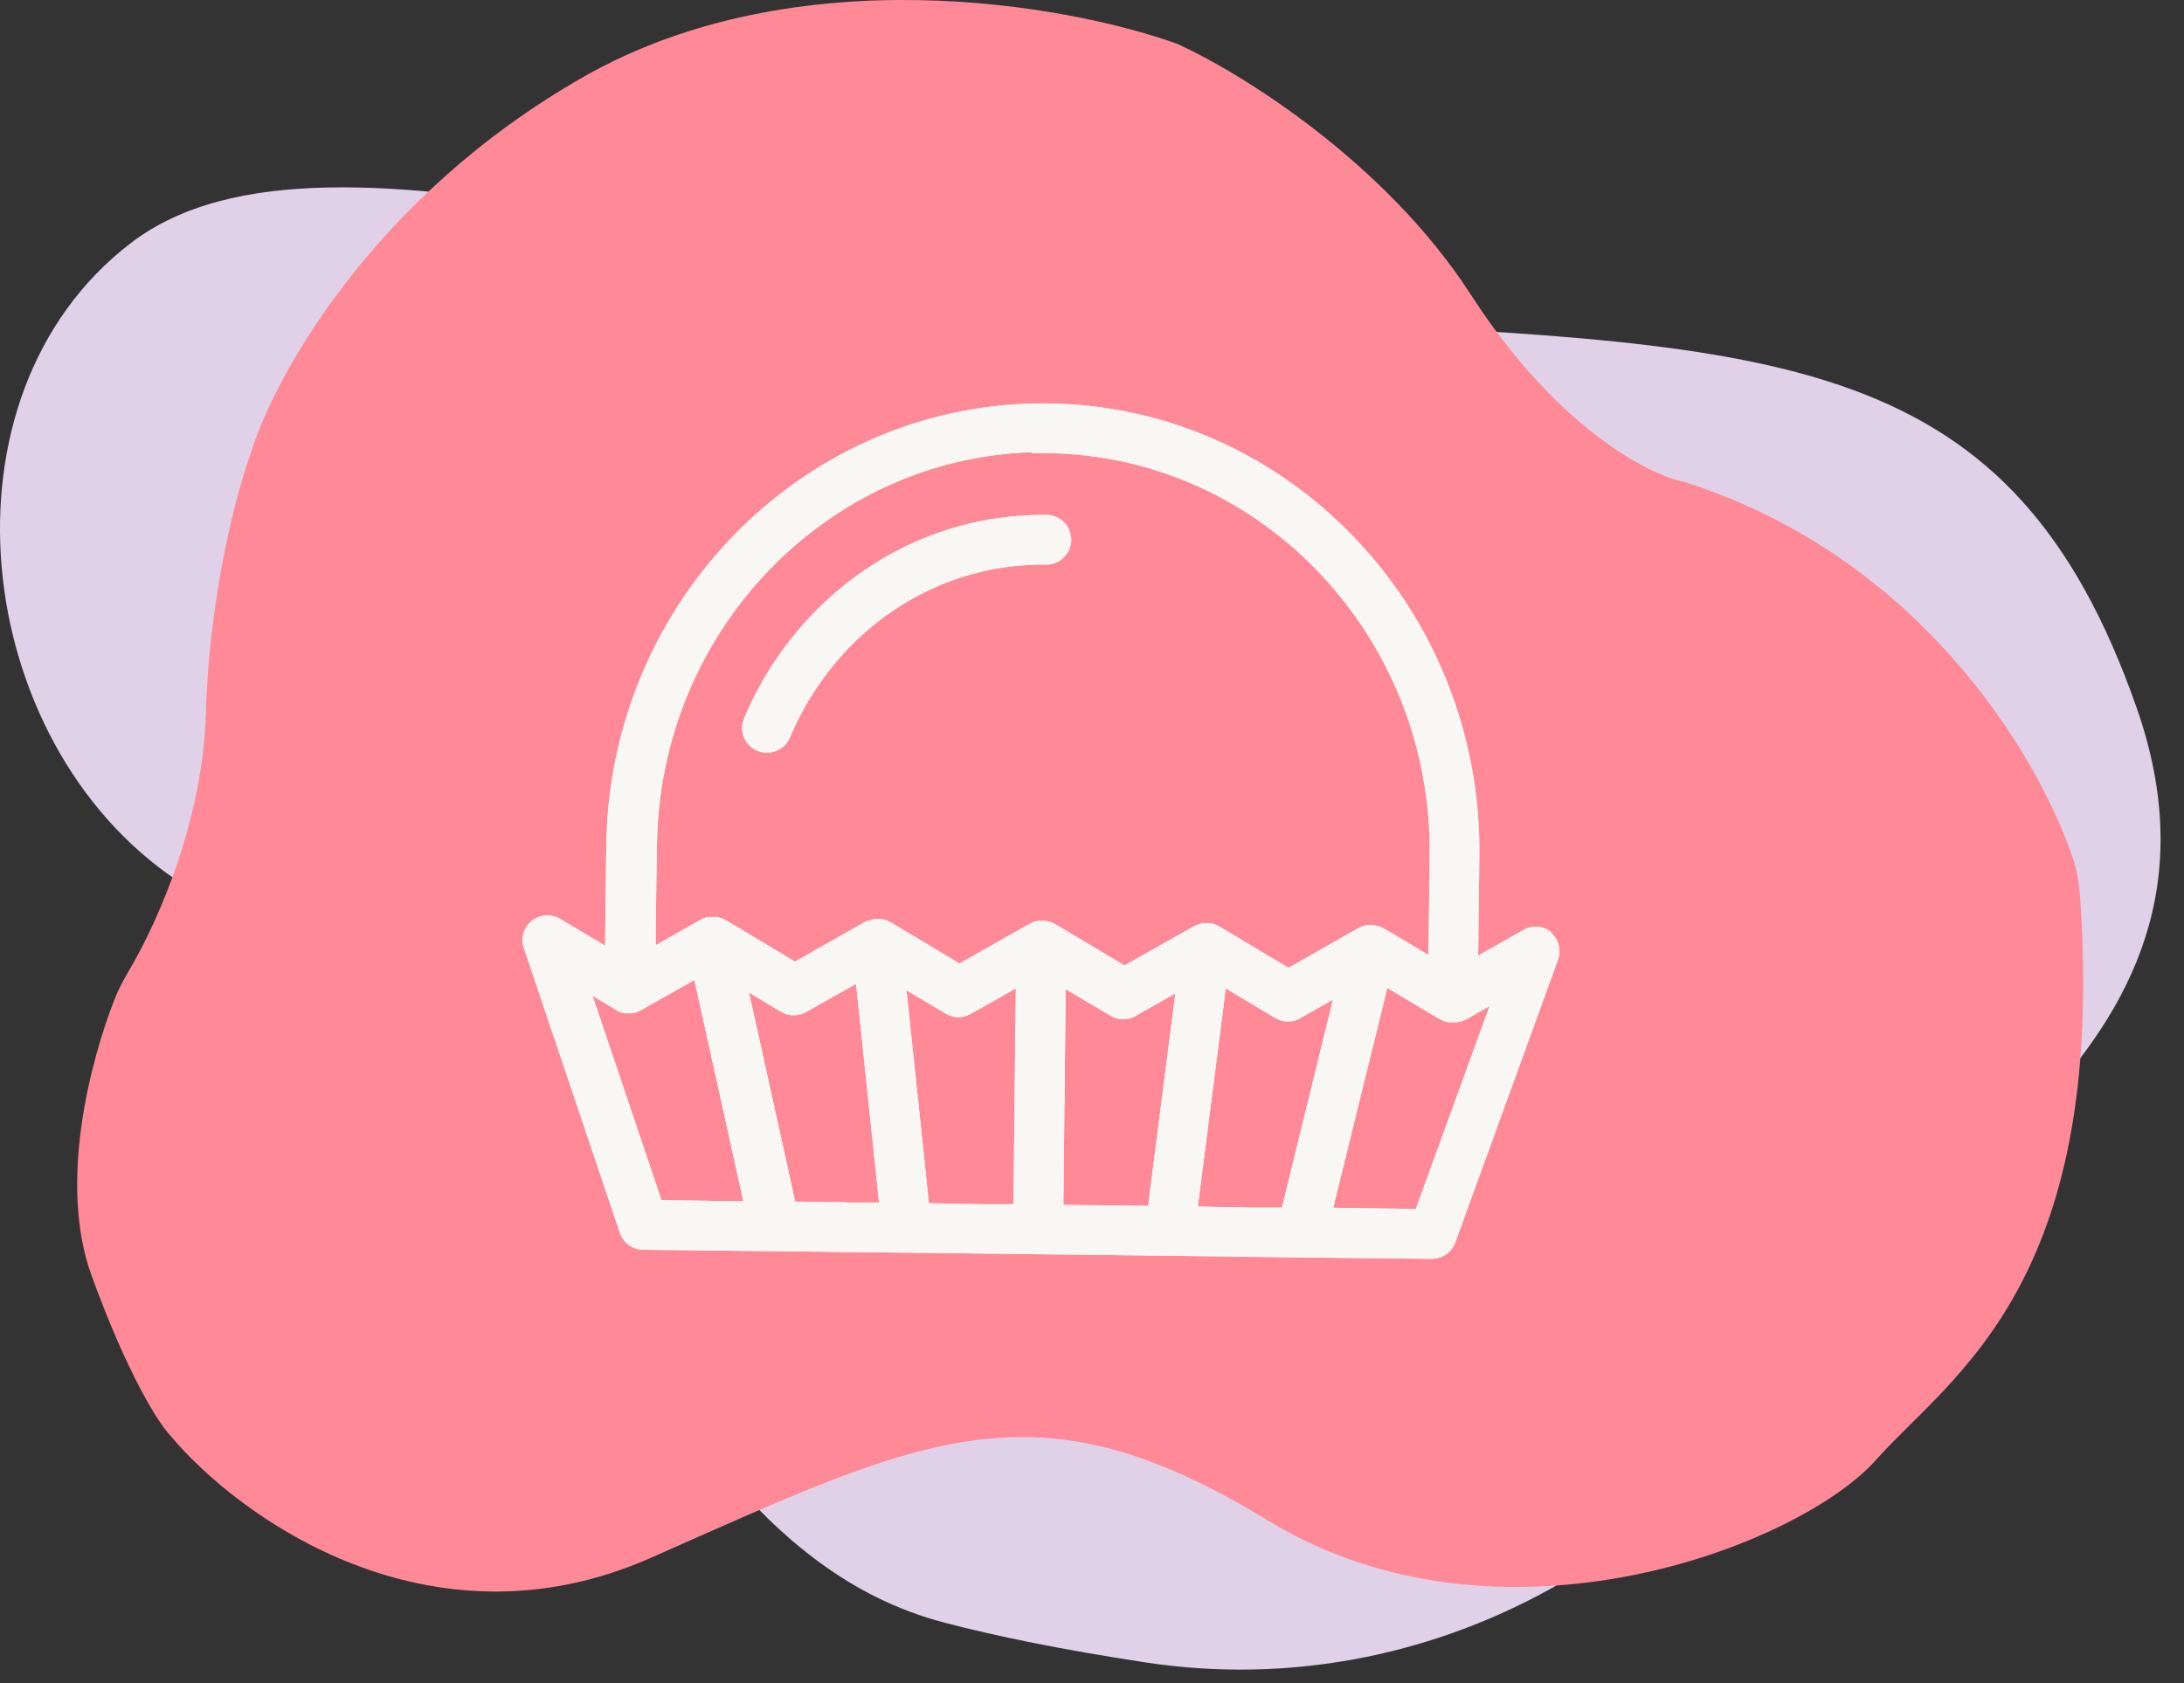
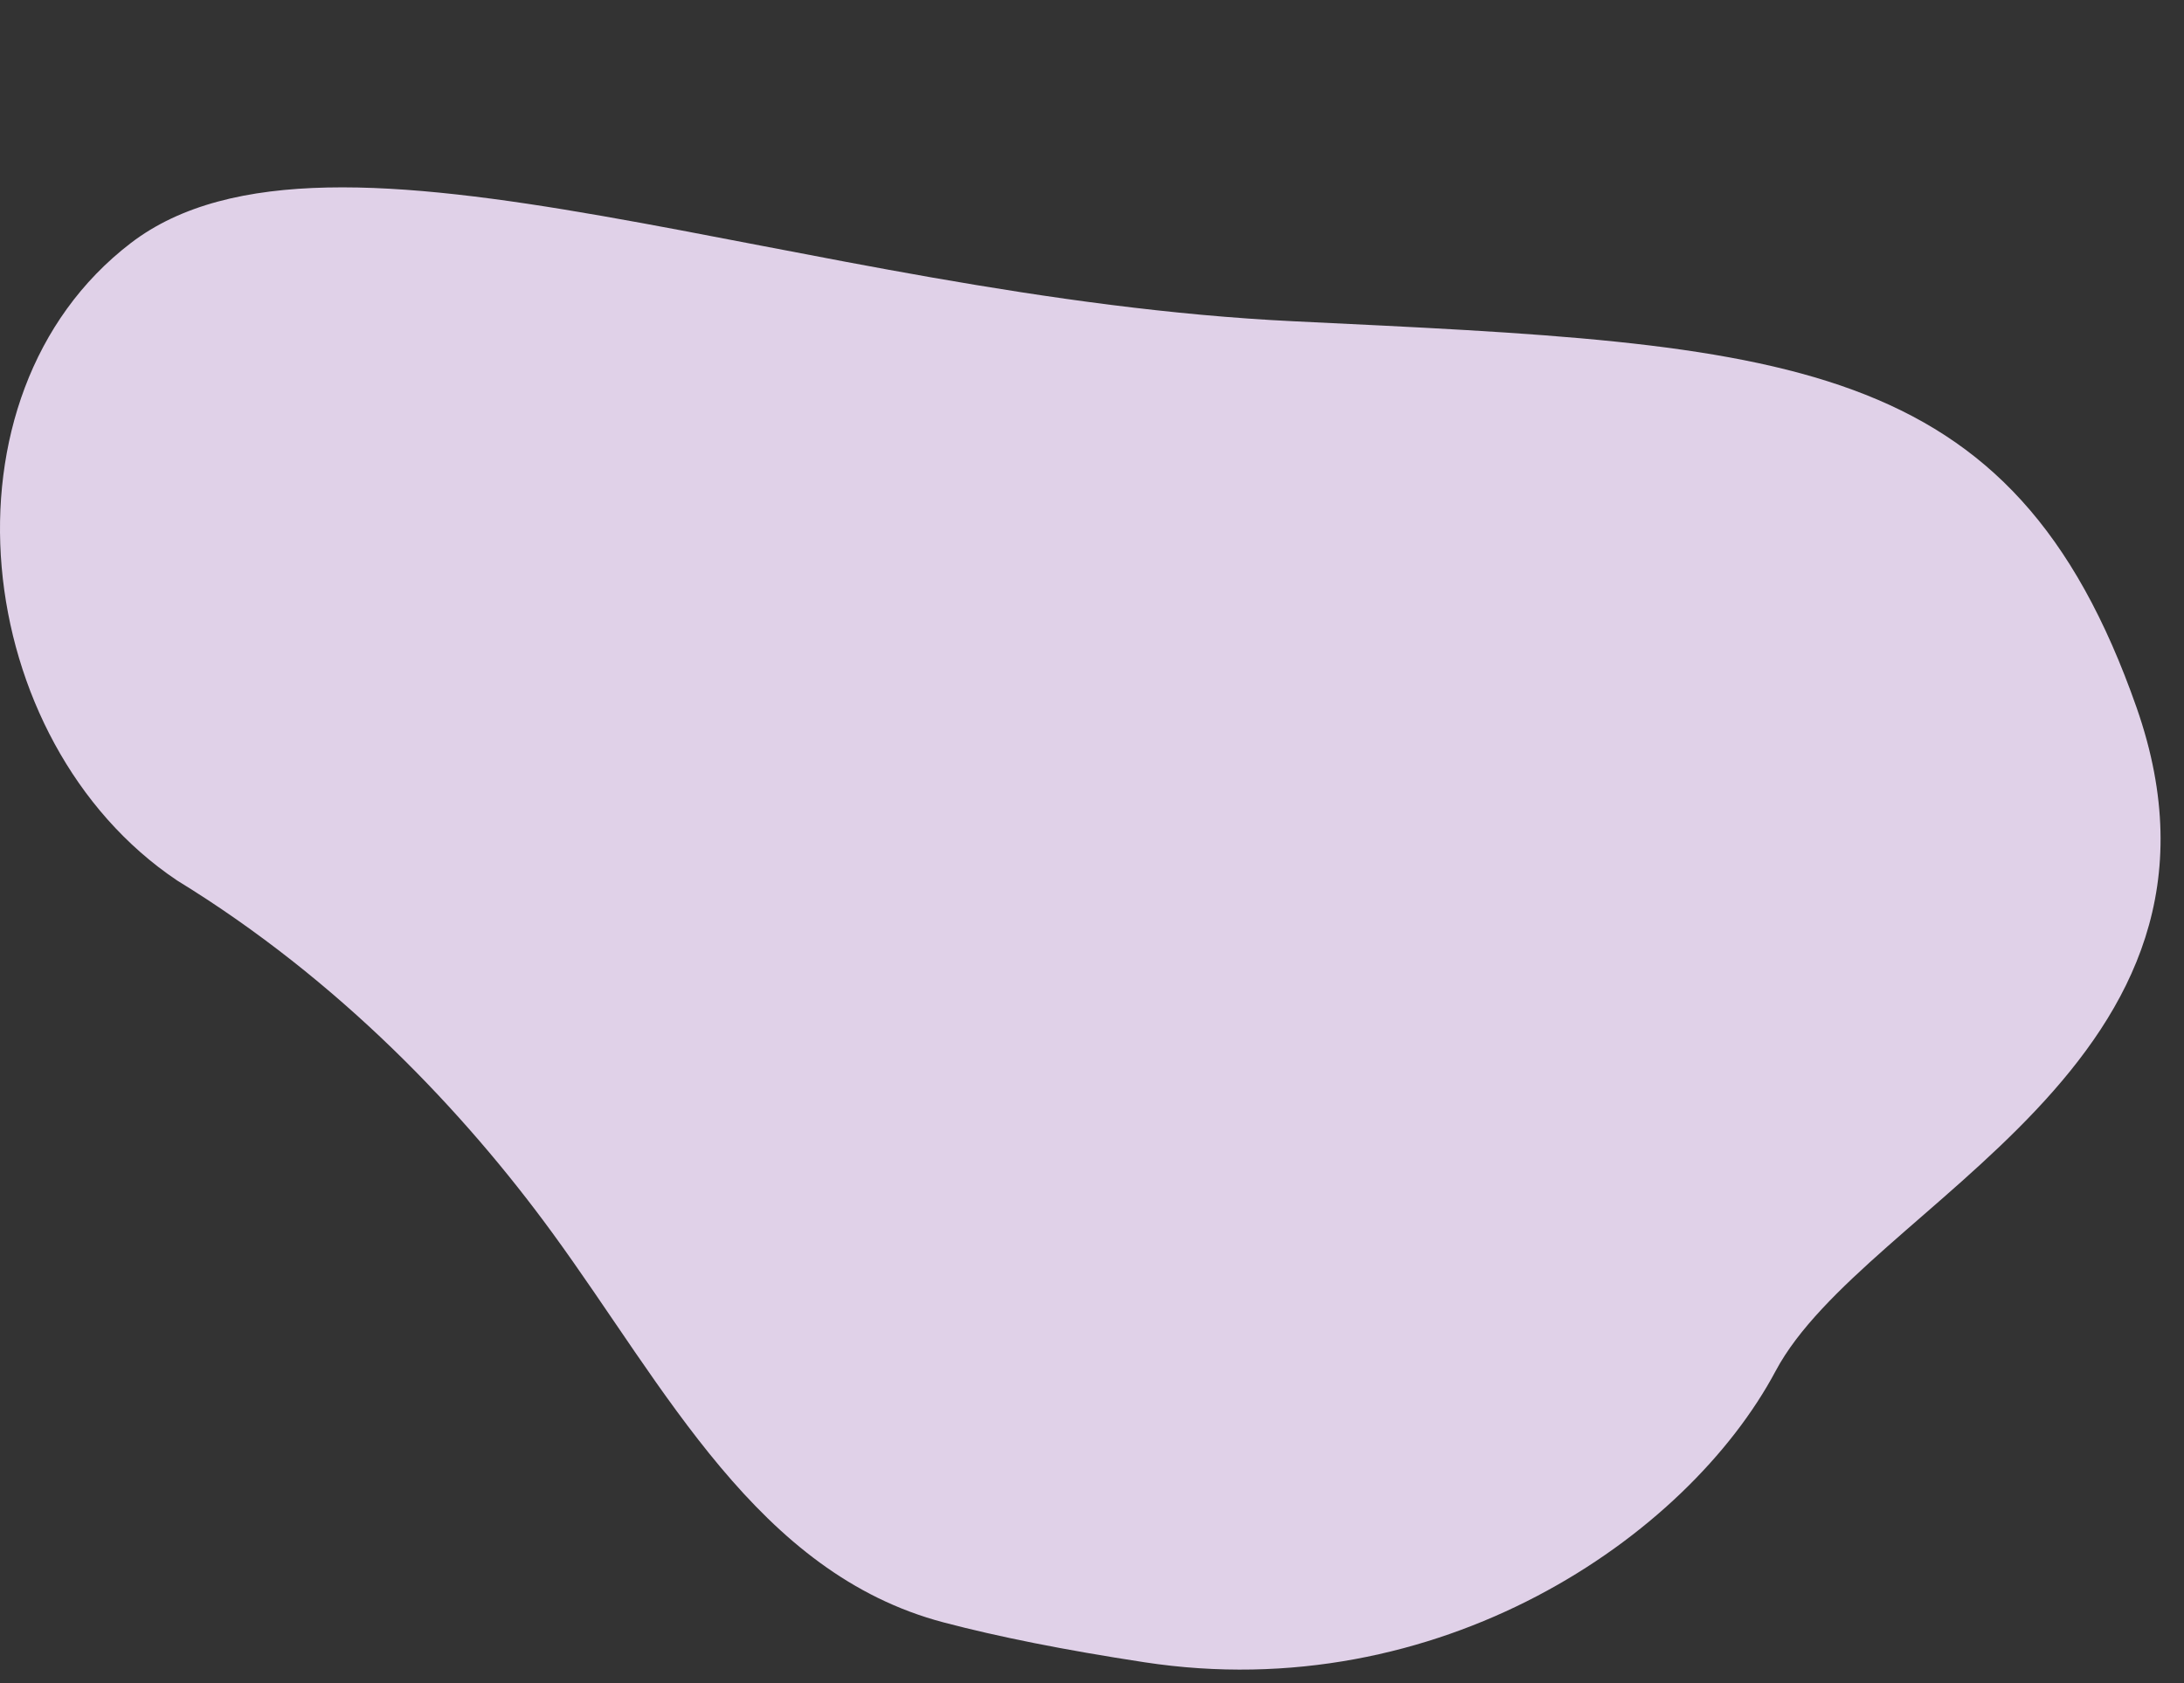
<svg xmlns="http://www.w3.org/2000/svg" width="48" height="37" viewBox="0 0 48 37" fill="none">
  <rect x="0" y="0" width="48" height="37" fill="#333333" stroke="none" />
  <path d="M3.891 19.355C7.464 21.545 10.203 24.451 12.13 27.089C14.627 30.507 16.647 34.59 20.741 35.667C21.933 35.981 23.379 36.271 25.15 36.542C31.619 37.532 37.071 33.808 39.027 30.136C40.984 26.464 49.696 23.365 46.957 15.552C44.218 7.74 39.262 7.584 28.437 7.063C17.612 6.542 7.256 1.985 2.874 5.344C-1.509 8.703 -0.648 16.308 3.891 19.355Z" fill="#E0D1E8" />
-   <path d="M14.306 34.246C9.437 36.403 5.231 33.348 3.737 31.551C3.495 31.299 2.811 30.243 2.011 28.038C1.278 26.018 1.982 23.318 2.532 21.933C2.624 21.701 2.748 21.485 2.874 21.269C3.494 20.203 4.459 18.01 4.525 15.682C4.597 13.09 5.201 10.827 5.494 10.019C5.988 8.354 8.147 4.356 12.822 1.691C17.498 -0.974 23.472 0.096 25.875 0.965C27.237 1.58 30.435 3.545 32.325 6.476C34.215 9.408 36.242 10.443 37.019 10.595C42.159 12.232 44.748 16.525 45.547 18.831C45.644 19.111 45.694 19.41 45.715 19.705C46.318 28.259 42.866 30.251 41.229 32.096C39.563 33.974 32.991 36.548 27.873 33.429C22.755 30.31 20.393 31.551 14.306 34.246Z" fill="#FF8996" />
-   <path d="M16.647 16.506C16.716 16.532 16.784 16.548 16.852 16.548C17.067 16.548 17.272 16.422 17.361 16.212C17.681 15.451 18.138 14.768 18.721 14.175C19.875 13.021 21.392 12.391 22.993 12.412C23.297 12.412 23.538 12.171 23.544 11.871C23.544 11.572 23.308 11.325 23.008 11.32C21.108 11.299 19.314 12.039 17.949 13.409C17.267 14.097 16.726 14.9 16.353 15.797C16.238 16.075 16.369 16.39 16.647 16.506Z" fill="#F8F7F3" />
-   <path d="M34.104 20.5C33.93 20.353 33.684 20.332 33.484 20.442L32.487 21.009L32.513 18.82C32.576 13.393 28.325 8.932 23.035 8.869C17.744 8.806 13.388 13.173 13.325 18.6L13.299 20.788L12.312 20.201C12.118 20.085 11.871 20.101 11.688 20.243C11.509 20.384 11.441 20.626 11.514 20.841L13.624 27.102C13.698 27.323 13.902 27.47 14.133 27.475L17.02 27.506L19.907 27.538L25.69 27.606L28.577 27.643L31.464 27.674C31.695 27.674 31.904 27.533 31.983 27.317L34.24 21.103C34.319 20.888 34.256 20.647 34.083 20.5H34.104ZM22.667 9.961C22.783 9.961 22.898 9.961 23.019 9.961C27.706 10.014 31.479 13.986 31.422 18.805L31.395 20.993L30.697 20.578L30.414 20.411C30.414 20.411 30.372 20.39 30.351 20.379C30.346 20.379 30.34 20.379 30.335 20.374C30.32 20.369 30.309 20.363 30.288 20.358C30.283 20.358 30.277 20.358 30.267 20.353C30.267 20.353 30.262 20.353 30.256 20.353C30.241 20.348 30.225 20.348 30.209 20.342C30.209 20.342 30.209 20.342 30.204 20.342C30.183 20.342 30.162 20.337 30.141 20.337C30.136 20.337 30.131 20.337 30.125 20.337C30.11 20.337 30.089 20.337 30.073 20.337C30.068 20.337 30.062 20.337 30.057 20.337C30.036 20.337 30.015 20.337 29.999 20.348C29.978 20.348 29.957 20.358 29.936 20.369C29.931 20.369 29.926 20.369 29.921 20.374C29.905 20.379 29.889 20.39 29.873 20.395C29.873 20.395 29.868 20.395 29.863 20.4L29.784 20.442L28.32 21.276L27.968 21.067L26.793 20.363C26.793 20.363 26.756 20.342 26.735 20.332H26.724C26.709 20.321 26.693 20.321 26.677 20.311C26.672 20.311 26.661 20.311 26.656 20.306C26.64 20.306 26.625 20.3 26.609 20.295C26.604 20.295 26.598 20.295 26.593 20.295C26.593 20.295 26.551 20.295 26.53 20.295H26.52C26.499 20.295 26.483 20.295 26.467 20.295C26.467 20.295 26.457 20.295 26.451 20.295C26.436 20.295 26.415 20.3 26.399 20.306H26.389C26.367 20.311 26.346 20.321 26.326 20.327C26.326 20.327 26.326 20.327 26.32 20.327C26.305 20.337 26.284 20.342 26.268 20.353C26.268 20.353 26.268 20.353 26.262 20.353L26.184 20.395L24.714 21.224L24.363 21.014L23.182 20.311C23.182 20.311 23.182 20.311 23.176 20.311C23.161 20.3 23.134 20.29 23.119 20.279C23.119 20.279 23.077 20.264 23.061 20.258C23.056 20.258 23.05 20.258 23.045 20.258C23.029 20.258 23.014 20.248 22.998 20.248C22.993 20.248 22.988 20.248 22.982 20.248C22.961 20.248 22.94 20.248 22.914 20.243C22.893 20.243 22.872 20.243 22.851 20.243C22.851 20.243 22.84 20.243 22.835 20.243C22.82 20.243 22.804 20.243 22.783 20.253C22.778 20.253 22.772 20.253 22.767 20.253C22.746 20.258 22.725 20.264 22.704 20.274C22.704 20.274 22.662 20.29 22.641 20.306C22.641 20.306 22.641 20.306 22.636 20.306L22.557 20.348L21.088 21.182L20.741 20.972L19.566 20.269C19.566 20.269 19.566 20.269 19.56 20.269C19.539 20.258 19.524 20.248 19.508 20.243C19.487 20.232 19.466 20.227 19.445 20.216C19.445 20.216 19.44 20.216 19.434 20.216C19.413 20.216 19.398 20.211 19.377 20.206C19.377 20.206 19.366 20.206 19.361 20.206C19.34 20.206 19.324 20.206 19.303 20.206C19.303 20.206 19.298 20.206 19.293 20.206C19.272 20.206 19.251 20.206 19.23 20.206C19.224 20.206 19.219 20.206 19.214 20.206C19.198 20.206 19.182 20.211 19.167 20.216C19.161 20.216 19.151 20.216 19.146 20.222C19.13 20.222 19.114 20.232 19.098 20.237C19.098 20.237 19.093 20.237 19.083 20.237C19.062 20.248 19.041 20.258 19.02 20.264L18.941 20.306L17.471 21.14L17.125 20.93L15.949 20.227C15.949 20.227 15.944 20.227 15.939 20.222C15.923 20.216 15.913 20.206 15.897 20.201C15.892 20.201 15.886 20.201 15.881 20.195C15.86 20.185 15.839 20.18 15.818 20.174C15.797 20.169 15.781 20.164 15.761 20.159C15.755 20.159 15.75 20.159 15.745 20.159C15.729 20.159 15.708 20.159 15.692 20.159C15.692 20.159 15.682 20.159 15.677 20.159C15.655 20.159 15.634 20.159 15.614 20.159C15.614 20.159 15.614 20.159 15.608 20.159C15.592 20.159 15.577 20.159 15.561 20.164C15.561 20.164 15.556 20.164 15.55 20.164C15.545 20.164 15.535 20.164 15.53 20.164C15.514 20.164 15.498 20.174 15.488 20.18C15.482 20.18 15.477 20.18 15.466 20.185C15.446 20.195 15.425 20.206 15.404 20.216L15.33 20.258L14.412 20.778V20.369L14.438 18.589C14.49 13.887 18.159 10.076 22.688 9.94L22.667 9.961ZM15.655 26.399L14.538 26.383L13.152 22.274L13.021 21.891L13.477 22.163L13.551 22.211C13.572 22.221 13.593 22.232 13.609 22.242C13.63 22.247 13.645 22.258 13.666 22.263C13.672 22.263 13.677 22.263 13.682 22.263C13.698 22.263 13.714 22.268 13.729 22.274C13.735 22.274 13.74 22.274 13.745 22.274C13.766 22.274 13.787 22.274 13.808 22.274C13.808 22.274 13.85 22.274 13.876 22.274C13.876 22.274 13.887 22.274 13.892 22.274C13.908 22.274 13.924 22.268 13.939 22.263C13.944 22.263 13.95 22.263 13.955 22.263C13.976 22.258 13.997 22.253 14.018 22.242C14.018 22.242 14.06 22.221 14.081 22.211L14.637 21.896L15.262 21.544L16.338 26.41L15.634 26.399H15.655ZM18.621 26.43L17.477 26.415L16.564 22.279L16.459 21.817L17.093 22.2L17.167 22.242C17.335 22.342 17.545 22.347 17.718 22.247L18.154 22.001L18.815 21.628L19.319 26.436H18.616L18.621 26.43ZM22.279 26.473H21.576L20.416 26.451L19.97 22.211L19.922 21.77L20.71 22.237L20.783 22.284C20.951 22.384 21.161 22.389 21.329 22.29L21.623 22.127L22.326 21.728L22.274 26.473H22.279ZM25.234 26.509L24.536 26.499L23.371 26.488L23.418 22.153V21.744L24.331 22.284L24.41 22.331C24.578 22.431 24.788 22.431 24.956 22.337L25.071 22.268L25.832 21.838L25.234 26.504V26.509ZM28.178 26.546H27.475L26.326 26.525L26.892 22.111L26.939 21.728L27.947 22.331L28.026 22.379C28.168 22.463 28.336 22.478 28.483 22.426C28.514 22.415 28.546 22.405 28.572 22.384L29.296 21.975L28.173 26.551L28.178 26.546ZM31.117 26.577L30.414 26.567L29.301 26.551L30.404 22.074L30.488 21.717L31.579 22.368L31.658 22.41C31.695 22.431 31.737 22.452 31.784 22.463C31.784 22.463 31.789 22.463 31.794 22.463C31.81 22.468 31.831 22.473 31.847 22.473C31.847 22.473 31.857 22.473 31.863 22.473C31.873 22.473 31.889 22.473 31.899 22.473C31.91 22.473 31.92 22.473 31.931 22.473C31.931 22.473 31.973 22.473 31.994 22.473C31.999 22.473 32.004 22.473 32.015 22.473C32.031 22.473 32.046 22.473 32.057 22.463C32.062 22.463 32.072 22.463 32.078 22.463C32.093 22.457 32.114 22.452 32.13 22.447C32.13 22.447 32.136 22.447 32.141 22.447C32.157 22.436 32.177 22.431 32.193 22.421C32.193 22.421 32.198 22.421 32.204 22.421L32.739 22.116L31.117 26.577Z" fill="#F8F7F3" />
-   <path d="M16.647 16.506C16.716 16.532 16.784 16.548 16.852 16.548C17.067 16.548 17.272 16.422 17.361 16.212C17.681 15.451 18.138 14.768 18.721 14.175C19.875 13.021 21.392 12.391 22.993 12.412C23.297 12.412 23.538 12.171 23.544 11.871C23.544 11.572 23.308 11.325 23.008 11.32C21.108 11.299 19.314 12.039 17.949 13.409C17.267 14.097 16.726 14.9 16.353 15.797C16.238 16.075 16.369 16.39 16.647 16.506Z" fill="#F8F7F3" />
-   <path d="M34.104 20.5C33.93 20.353 33.684 20.332 33.484 20.442L32.487 21.009L32.513 18.82C32.576 13.393 28.325 8.932 23.035 8.869C17.744 8.806 13.388 13.173 13.325 18.6L13.299 20.788L12.312 20.201C12.118 20.085 11.871 20.101 11.688 20.243C11.509 20.384 11.441 20.626 11.514 20.841L13.624 27.102C13.698 27.323 13.902 27.47 14.133 27.475L17.02 27.506L19.907 27.538L25.69 27.606L28.577 27.643L31.464 27.674C31.695 27.674 31.904 27.533 31.983 27.317L34.24 21.103C34.319 20.888 34.256 20.647 34.083 20.5H34.104ZM22.667 9.961C22.783 9.961 22.898 9.961 23.019 9.961C27.706 10.014 31.479 13.986 31.422 18.805L31.395 20.993L30.697 20.578L30.414 20.411C30.414 20.411 30.372 20.39 30.351 20.379C30.346 20.379 30.34 20.379 30.335 20.374C30.32 20.369 30.309 20.363 30.288 20.358C30.283 20.358 30.277 20.358 30.267 20.353C30.267 20.353 30.262 20.353 30.256 20.353C30.241 20.348 30.225 20.348 30.209 20.342C30.209 20.342 30.209 20.342 30.204 20.342C30.183 20.342 30.162 20.337 30.141 20.337C30.136 20.337 30.131 20.337 30.125 20.337C30.11 20.337 30.089 20.337 30.073 20.337C30.068 20.337 30.062 20.337 30.057 20.337C30.036 20.337 30.015 20.337 29.999 20.348C29.978 20.348 29.957 20.358 29.936 20.369C29.931 20.369 29.926 20.369 29.921 20.374C29.905 20.379 29.889 20.39 29.873 20.395C29.873 20.395 29.868 20.395 29.863 20.4L29.784 20.442L28.32 21.276L27.968 21.067L26.793 20.363C26.793 20.363 26.756 20.342 26.735 20.332H26.724C26.709 20.321 26.693 20.321 26.677 20.311C26.672 20.311 26.661 20.311 26.656 20.306C26.64 20.306 26.625 20.3 26.609 20.295C26.604 20.295 26.598 20.295 26.593 20.295C26.593 20.295 26.551 20.295 26.53 20.295H26.52C26.499 20.295 26.483 20.295 26.467 20.295C26.467 20.295 26.457 20.295 26.451 20.295C26.436 20.295 26.415 20.3 26.399 20.306H26.389C26.367 20.311 26.346 20.321 26.326 20.327C26.326 20.327 26.326 20.327 26.32 20.327C26.305 20.337 26.284 20.342 26.268 20.353C26.268 20.353 26.268 20.353 26.262 20.353L26.184 20.395L24.714 21.224L24.363 21.014L23.182 20.311C23.182 20.311 23.182 20.311 23.176 20.311C23.161 20.3 23.134 20.29 23.119 20.279C23.119 20.279 23.077 20.264 23.061 20.258C23.056 20.258 23.05 20.258 23.045 20.258C23.029 20.258 23.014 20.248 22.998 20.248C22.993 20.248 22.988 20.248 22.982 20.248C22.961 20.248 22.94 20.248 22.914 20.243C22.893 20.243 22.872 20.243 22.851 20.243C22.851 20.243 22.84 20.243 22.835 20.243C22.82 20.243 22.804 20.243 22.783 20.253C22.778 20.253 22.772 20.253 22.767 20.253C22.746 20.258 22.725 20.264 22.704 20.274C22.704 20.274 22.662 20.29 22.641 20.306C22.641 20.306 22.641 20.306 22.636 20.306L22.557 20.348L21.088 21.182L20.741 20.972L19.566 20.269C19.566 20.269 19.566 20.269 19.56 20.269C19.539 20.258 19.524 20.248 19.508 20.243C19.487 20.232 19.466 20.227 19.445 20.216C19.445 20.216 19.44 20.216 19.434 20.216C19.413 20.216 19.398 20.211 19.377 20.206C19.377 20.206 19.366 20.206 19.361 20.206C19.34 20.206 19.324 20.206 19.303 20.206C19.303 20.206 19.298 20.206 19.293 20.206C19.272 20.206 19.251 20.206 19.23 20.206C19.224 20.206 19.219 20.206 19.214 20.206C19.198 20.206 19.182 20.211 19.167 20.216C19.161 20.216 19.151 20.216 19.146 20.222C19.13 20.222 19.114 20.232 19.098 20.237C19.098 20.237 19.093 20.237 19.083 20.237C19.062 20.248 19.041 20.258 19.02 20.264L18.941 20.306L17.471 21.14L17.125 20.93L15.949 20.227C15.949 20.227 15.944 20.227 15.939 20.222C15.923 20.216 15.913 20.206 15.897 20.201C15.892 20.201 15.886 20.201 15.881 20.195C15.86 20.185 15.839 20.18 15.818 20.174C15.797 20.169 15.781 20.164 15.761 20.159C15.755 20.159 15.75 20.159 15.745 20.159C15.729 20.159 15.708 20.159 15.692 20.159C15.692 20.159 15.682 20.159 15.677 20.159C15.655 20.159 15.634 20.159 15.614 20.159C15.614 20.159 15.614 20.159 15.608 20.159C15.592 20.159 15.577 20.159 15.561 20.164C15.561 20.164 15.556 20.164 15.55 20.164C15.545 20.164 15.535 20.164 15.53 20.164C15.514 20.164 15.498 20.174 15.488 20.18C15.482 20.18 15.477 20.18 15.466 20.185C15.446 20.195 15.425 20.206 15.404 20.216L15.33 20.258L14.412 20.778V20.369L14.438 18.589C14.49 13.887 18.159 10.076 22.688 9.94L22.667 9.961ZM15.655 26.399L14.538 26.383L13.152 22.274L13.021 21.891L13.477 22.163L13.551 22.211C13.572 22.221 13.593 22.232 13.609 22.242C13.63 22.247 13.645 22.258 13.666 22.263C13.672 22.263 13.677 22.263 13.682 22.263C13.698 22.263 13.714 22.268 13.729 22.274C13.735 22.274 13.74 22.274 13.745 22.274C13.766 22.274 13.787 22.274 13.808 22.274C13.808 22.274 13.85 22.274 13.876 22.274C13.876 22.274 13.887 22.274 13.892 22.274C13.908 22.274 13.924 22.268 13.939 22.263C13.944 22.263 13.95 22.263 13.955 22.263C13.976 22.258 13.997 22.253 14.018 22.242C14.018 22.242 14.06 22.221 14.081 22.211L14.637 21.896L15.262 21.544L16.338 26.41L15.634 26.399H15.655ZM18.621 26.43L17.477 26.415L16.564 22.279L16.459 21.817L17.093 22.2L17.167 22.242C17.335 22.342 17.545 22.347 17.718 22.247L18.154 22.001L18.815 21.628L19.319 26.436H18.616L18.621 26.43ZM22.279 26.473H21.576L20.416 26.451L19.97 22.211L19.922 21.77L20.71 22.237L20.783 22.284C20.951 22.384 21.161 22.389 21.329 22.29L21.623 22.127L22.326 21.728L22.274 26.473H22.279ZM25.234 26.509L24.536 26.499L23.371 26.488L23.418 22.153V21.744L24.331 22.284L24.41 22.331C24.578 22.431 24.788 22.431 24.956 22.337L25.071 22.268L25.832 21.838L25.234 26.504V26.509ZM28.178 26.546H27.475L26.326 26.525L26.892 22.111L26.939 21.728L27.947 22.331L28.026 22.379C28.168 22.463 28.336 22.478 28.483 22.426C28.514 22.415 28.546 22.405 28.572 22.384L29.296 21.975L28.173 26.551L28.178 26.546ZM31.117 26.577L30.414 26.567L29.301 26.551L30.404 22.074L30.488 21.717L31.579 22.368L31.658 22.41C31.695 22.431 31.737 22.452 31.784 22.463C31.784 22.463 31.789 22.463 31.794 22.463C31.81 22.468 31.831 22.473 31.847 22.473C31.847 22.473 31.857 22.473 31.863 22.473C31.873 22.473 31.889 22.473 31.899 22.473C31.91 22.473 31.92 22.473 31.931 22.473C31.931 22.473 31.973 22.473 31.994 22.473C31.999 22.473 32.004 22.473 32.015 22.473C32.031 22.473 32.046 22.473 32.057 22.463C32.062 22.463 32.072 22.463 32.078 22.463C32.093 22.457 32.114 22.452 32.13 22.447C32.13 22.447 32.136 22.447 32.141 22.447C32.157 22.436 32.177 22.431 32.193 22.421C32.193 22.421 32.198 22.421 32.204 22.421L32.739 22.116L31.117 26.577Z" fill="#F8F7F3" />
</svg>